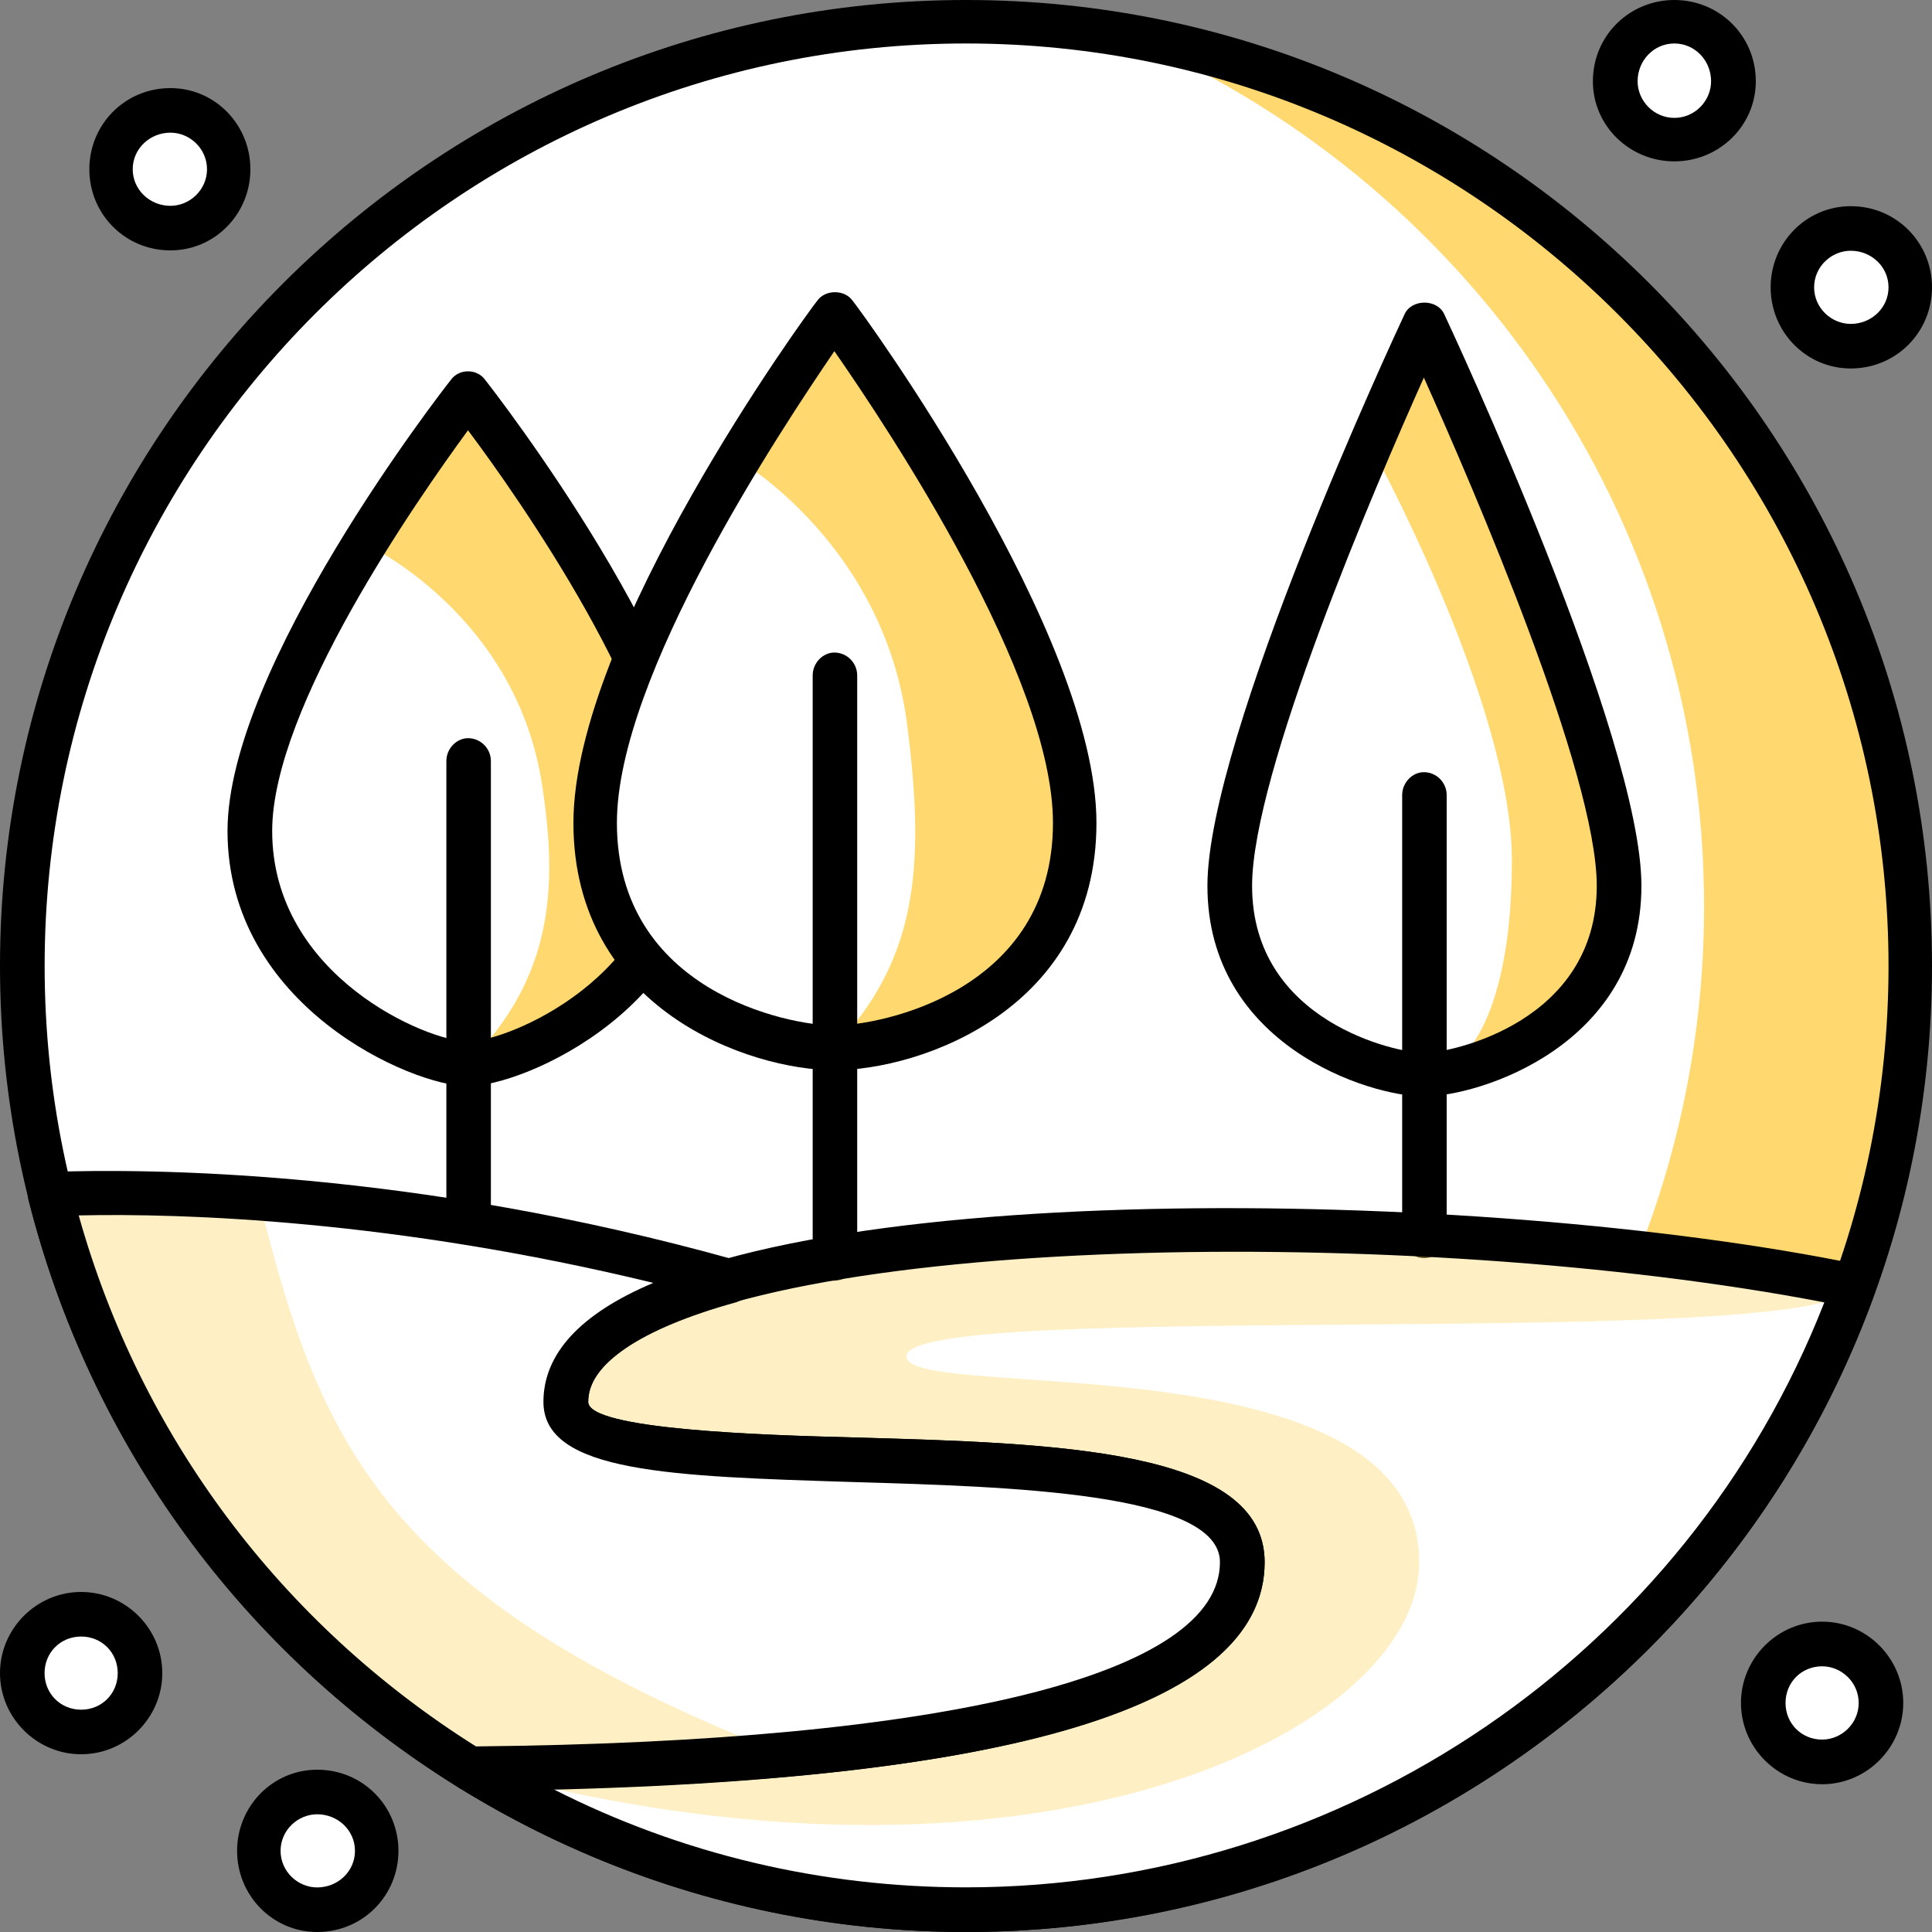
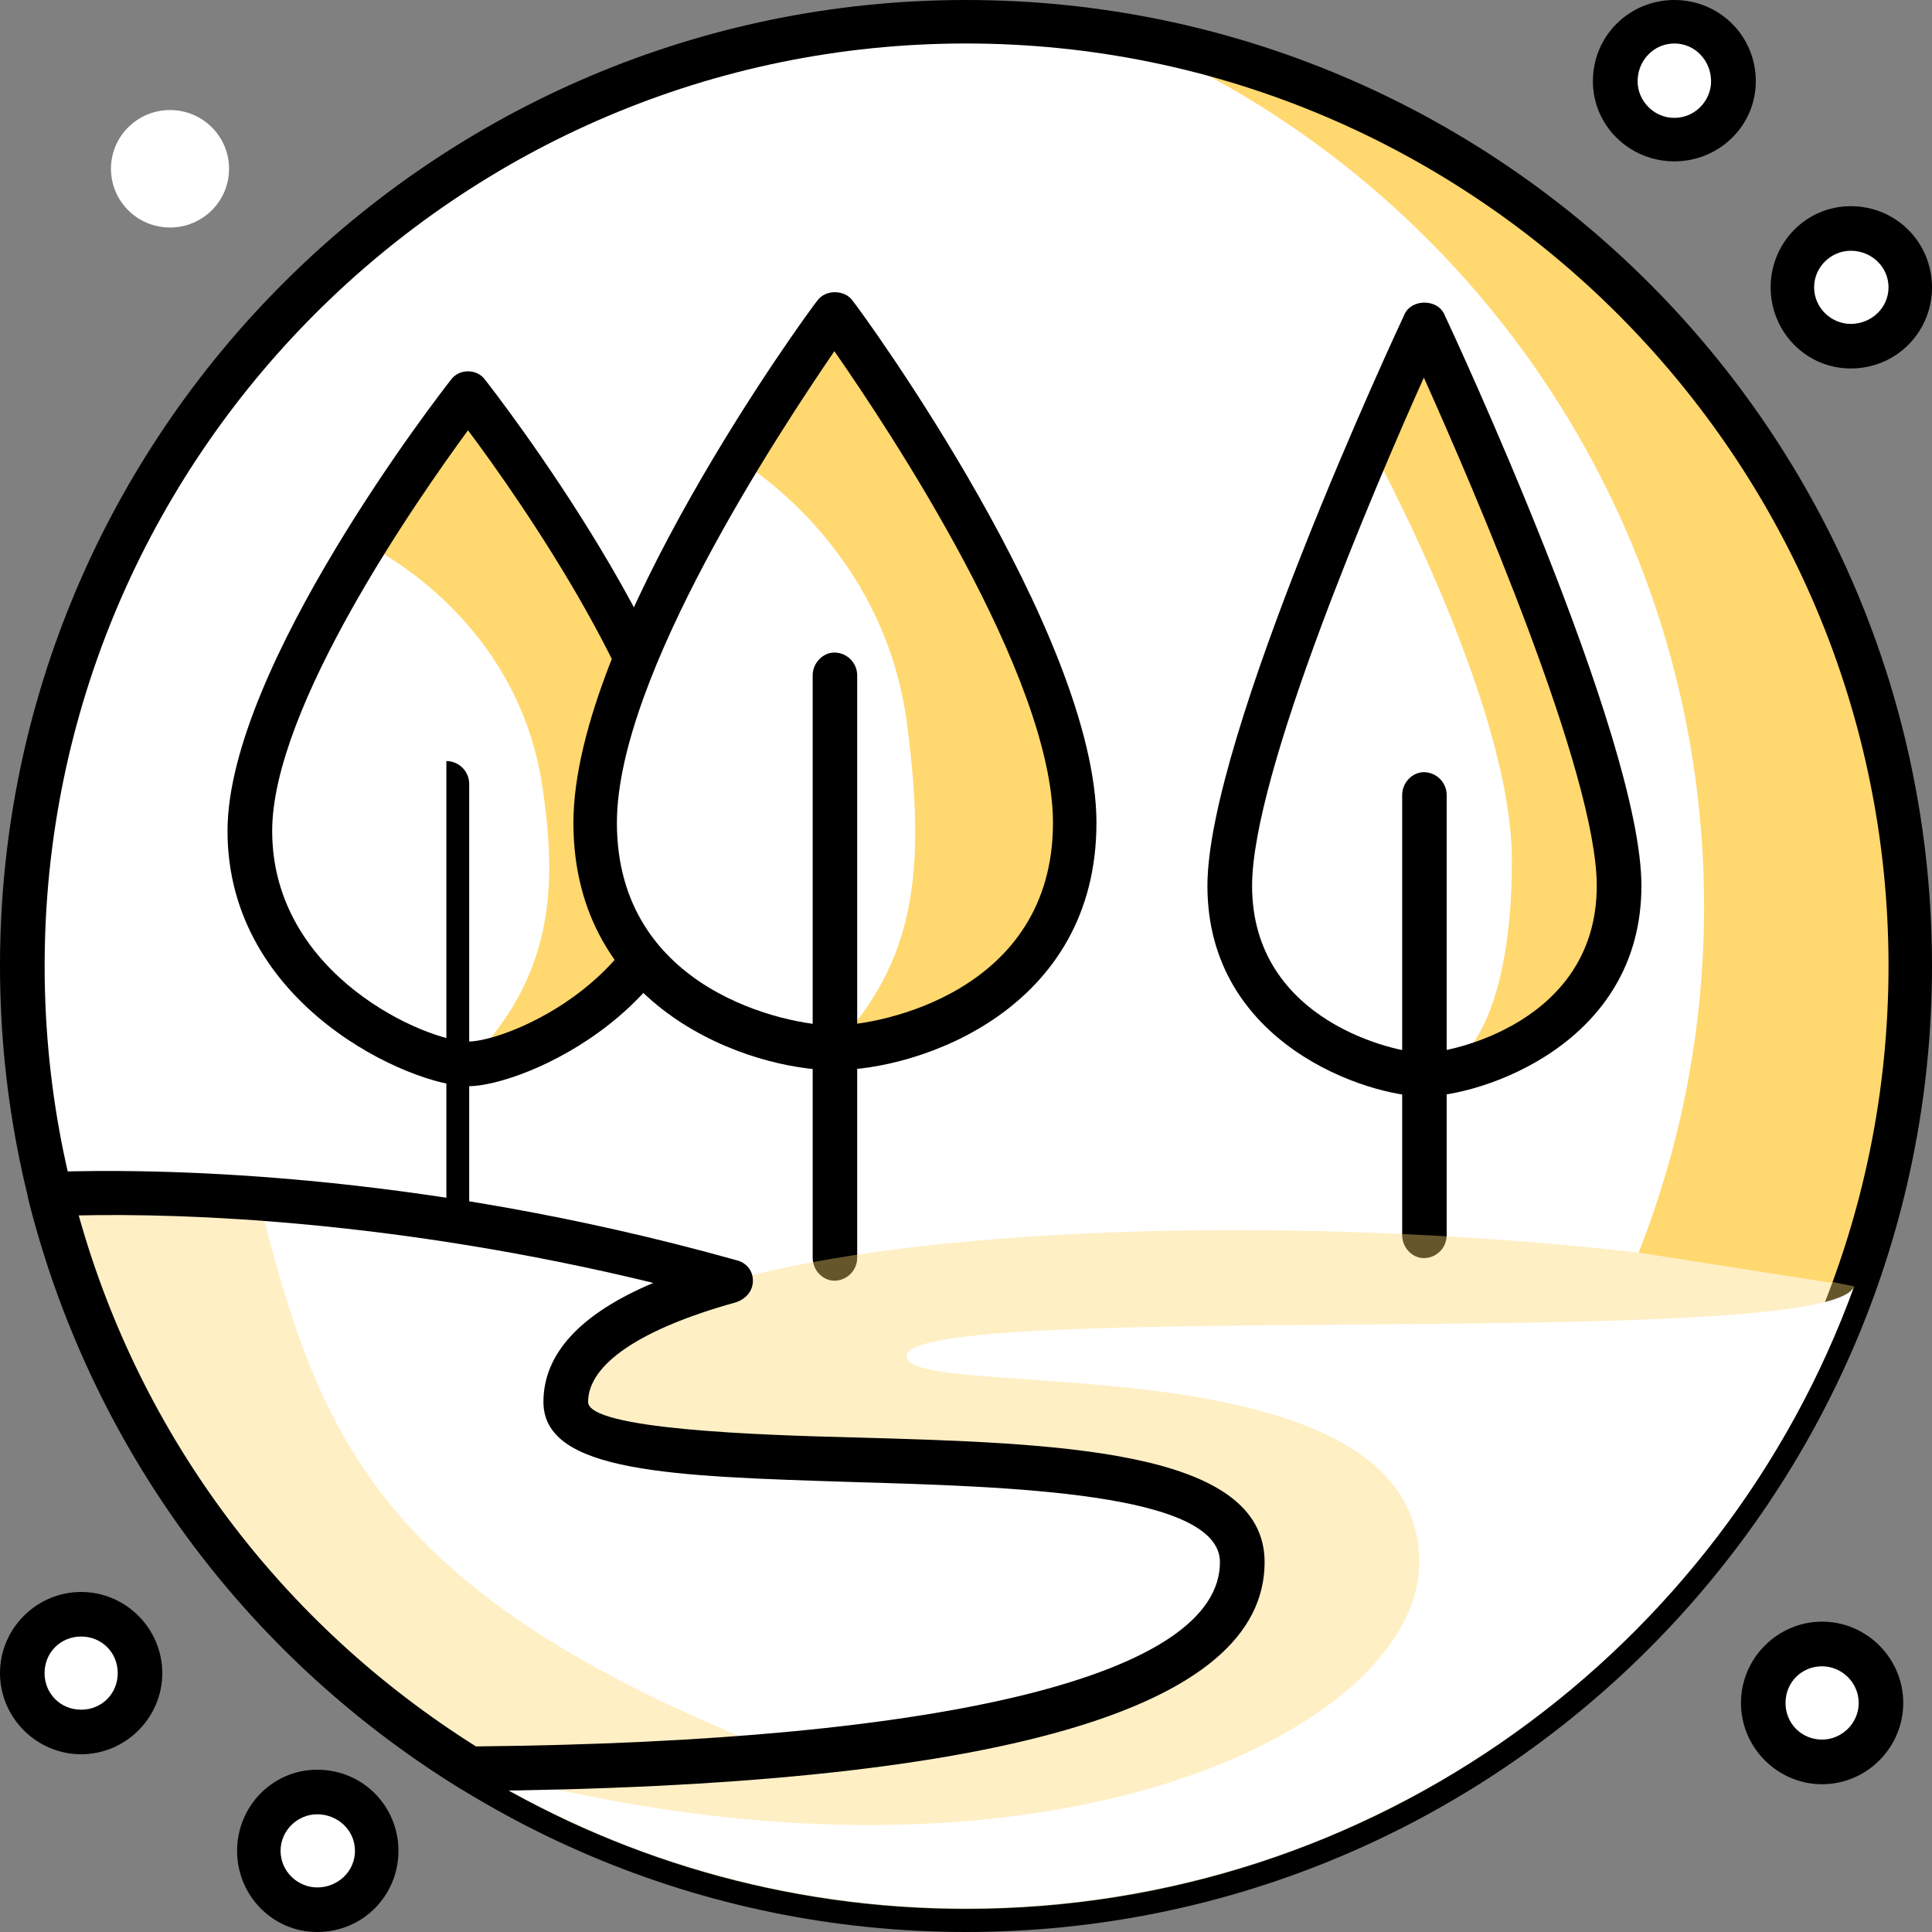
<svg xmlns="http://www.w3.org/2000/svg" version="1.1" id="Layer_1" x="0px" y="0px" width="375px" height="375px" viewBox="0 0 375 375" enable-background="new 0 0 375 375" xml:space="preserve">
  <rect x="0" y="0" width="375" height="375" fill="#808080" stroke="none" />
  <g>
    <circle fill-rule="evenodd" clip-rule="evenodd" fill="#FFFFFF" cx="187.59" cy="187.41" r="183.15" />
    <path fill-rule="evenodd" clip-rule="evenodd" fill="#FFD86F" d="M359.901,249.688c7.015-19.416,10.839-40.356,10.839-62.188   c0-91.09-66.19-166.4-153.041-180.84c66.41,27.55,113.061,93.09,113.061,169.29c0,23.722-4.507,46.384-12.707,67.182" />
    <path fill-rule="evenodd" clip-rule="evenodd" d="M187.5,8.44C88.86,8.44,8.664,88.86,8.664,187.5   c0,98.64,80.196,178.836,178.836,178.836c98.64,0,179.061-80.196,179.061-178.836C366.561,88.86,286.14,8.44,187.5,8.44z    M187.5,375C84.2,375,0,290.8,0,187.5C0,83.98,84.2,0,187.5,0C291.02,0,375,83.98,375,187.5C375,290.8,291.02,375,187.5,375z" />
    <path fill-rule="evenodd" clip-rule="evenodd" fill="#FFD86F" d="M133.32,161.24c0,30.66-32.46,45.1-42.47,45.1   c-10.01,0-42.25-14.439-42.25-45.1c0-30.65,42.25-84.86,42.25-84.86S133.32,130.59,133.32,161.24z" />
    <path fill-rule="evenodd" clip-rule="evenodd" fill="#FFFFFF" d="M105.29,152.83c2.89,19.1,2.22,36.86-14.45,53.51   c-10,0-42.24-14.43-42.24-45.07c0-25.089,22.23-55.729,22.23-55.729S100.4,119.08,105.29,152.83z" />
    <path fill-rule="evenodd" clip-rule="evenodd" d="M90.84,83.52c-9.78,13.33-38.01,53.77-38.01,77.77   c0,28.22,30.23,40.88,38.01,40.88s38.23-12.66,38.23-40.88C129.07,137.29,100.84,96.85,90.84,83.52z M90.84,210.84   c-10.89,0-46.68-15.55-46.68-49.55c0-31.78,41.57-85.33,43.35-87.55c1.55-2.22,5.11-2.22,6.66,0c1.78,2.22,43.35,55.77,43.35,87.55   C137.52,195.29,101.73,210.84,90.84,210.84z" />
-     <path fill-rule="evenodd" clip-rule="evenodd" d="M90.85,241.68c-2.22,0-4.21-2-4.21-4.22c0-89.74,0-89.74,0-89.74   c0-2.44,1.99-4.44,4.21-4.44c2.44,0,4.43,2,4.43,4.44c0,89.74,0,89.74,0,89.74C95.28,239.68,93.29,241.68,90.85,241.68z" />
+     <path fill-rule="evenodd" clip-rule="evenodd" d="M90.85,241.68c-2.22,0-4.21-2-4.21-4.22c0-89.74,0-89.74,0-89.74   c2.44,0,4.43,2,4.43,4.44c0,89.74,0,89.74,0,89.74C95.28,239.68,93.29,241.68,90.85,241.68z" />
    <path fill-rule="evenodd" clip-rule="evenodd" fill="#FFD86F" d="M208.619,159.73c0,35.55-35.539,43.55-46.639,43.55   c-10.88,0-46.42-8-46.42-43.55c0-35.78,46.42-98.891,46.42-98.891S208.619,123.95,208.619,159.73z" />
    <path fill-rule="evenodd" clip-rule="evenodd" fill="#FFFFFF" d="M176.15,141.28c3.55,27.78,1.55,45.331-14.21,62   c-10.87,0-46.38-8-46.38-43.561c0-30.44,27.74-70.44,27.74-70.44S171.93,105.72,176.15,141.28z" />
    <path fill-rule="evenodd" clip-rule="evenodd" d="M161.95,68.16c-10.44,15.33-42.21,63.11-42.21,91.56   c0,32.67,33.32,39.33,42.21,39.33c9.11,0,42.43-6.66,42.43-39.33C204.38,131.27,172.61,83.49,161.95,68.16z M161.95,207.72   c-16.44,0-50.65-11.779-50.65-48c0-36.67,45.32-98.89,47.32-101.34c1.55-2.22,5.33-2.22,6.88,0c2,2.45,47.32,64.67,47.32,101.34   C212.82,195.94,178.61,207.72,161.95,207.72z" />
    <path fill-rule="evenodd" clip-rule="evenodd" d="M161.95,248.58c-2.22,0-4.21-2-4.21-4.44c0-113.04,0-113.04,0-113.04   c0-2.44,1.99-4.44,4.21-4.44c2.44,0,4.43,2,4.43,4.44c0,113.04,0,113.04,0,113.04C166.38,246.58,164.39,248.58,161.95,248.58z" />
    <path fill-rule="evenodd" clip-rule="evenodd" fill="#FFD86F" d="M314.34,171.9c0,28.22-29.09,36.659-37.971,36.659   c-8.879,0-37.75-8.439-37.75-36.659c0-28.43,37.75-109.081,37.75-109.081S314.34,143.47,314.34,171.9z" />
    <path fill-rule="evenodd" clip-rule="evenodd" fill="#FFFFFF" d="M293.46,167.01c0,28.221-8.21,41.55-17.101,41.55   c-8.879,0-37.74-8.439-37.74-36.67c0-28.439,27.311-85.55,27.311-85.55S293.46,136.34,293.46,167.01z" />
    <path fill-rule="evenodd" clip-rule="evenodd" d="M276.369,73.29c-9.559,21.33-33.34,76.88-33.34,98.65   c0,26.439,28.23,32.439,33.34,32.439c5.33,0,33.561-6,33.561-32.439C309.93,150.17,285.93,94.62,276.369,73.29z M276.369,212.82   c-10.67,0-42.01-10-42.01-40.88c0-28.88,36.67-107.541,38.23-110.871c1.33-3.11,6.45-3.11,7.779,0   c1.561,3.33,38.23,81.99,38.23,110.871C318.6,202.82,287.26,212.82,276.369,212.82z" />
    <path fill-rule="evenodd" clip-rule="evenodd" d="M276.369,244.2c-2.219,0-4.209-2-4.209-4.45c0-85.42,0-85.42,0-85.42   c0-2.45,1.99-4.45,4.209-4.45c2.441,0,4.431,2,4.431,4.45c0,85.42,0,85.42,0,85.42C280.8,242.2,278.811,244.2,276.369,244.2z" />
    <path opacity="0.4" fill-rule="evenodd" clip-rule="evenodd" fill="#FFD86F" d="M109.76,272.12c0,21.34,131.5-1.11,131.5,31.11   c0,33.11-87.96,39.555-149.94,39.998c27.99,17.332,60.86,27.331,96.18,27.331c79.311,0,146.83-50.439,172.38-120.88   C271.47,231.24,109.76,234.57,109.76,272.12z" />
    <path fill-rule="evenodd" clip-rule="evenodd" fill="#FFFFFF" d="M175.95,263.26c0,9.101,99.52-3.99,99.52,39.96   c0,33.072-75.3,69.92-184.15,39.953c27.99,17.314,60.86,27.303,96.18,27.303c79.311,0,146.83-50.389,172.38-120.756   C354.55,262.59,175.95,251.94,175.95,263.26z" />
-     <path fill-rule="evenodd" clip-rule="evenodd" d="M107.3,347.224c24.88,12.666,52.2,19.11,80.19,19.11   c73.53,0,139.95-45.331,166.61-113.544c-79.75-15.34-205.7-13.34-234.8,10.44c-3.56,2.89-5.11,5.779-5.11,8.89   c0,5.33,33.54,6.439,51.53,6.89c39.32,1.11,79.75,2.221,79.75,24.221C245.47,330.336,199.04,345.224,107.3,347.224z M187.49,375   c-34.87,0-68.86-9.777-98.41-27.998c-1.77-1.111-2.44-3.111-2-4.889c0.67-1.778,2.23-3.111,4.23-3.111   c92.41-0.666,145.5-13.777,145.5-35.771c0-13.561-41.101-14.671-71.311-15.561c-34.88-1.11-59.98-1.78-59.98-15.55   c0-5.78,2.89-11.11,8.44-15.561c34.66-28.439,173.72-26.22,246.81-11.109c1.33,0.22,2.221,0.89,2.881,2   c0.67,1.109,0.67,2.45,0.229,3.56C337.22,325.225,266.35,375,187.49,375z" />
    <path fill-rule="evenodd" clip-rule="evenodd" fill="#FFFFFF" d="M9.78,231.73c11.774,46.85,41.54,86.819,81.53,111.47   c61.98-0.444,149.95-6.884,149.95-39.97c0-32.2-131.51-9.771-131.51-31.091c0-10.439,12.44-18.21,31.99-23.54   C79.31,231.28,28,231.06,9.78,231.73z" />
    <path opacity="0.4" fill-rule="evenodd" clip-rule="evenodd" fill="#FFD86F" d="M50.21,232.57c-18.44-1.33-32.654-1.11-40.43-0.891   c11.774,46.88,41.54,86.86,81.53,111.521c12,0,29.99-0.666,60.43-2.889C73.1,309.43,61.77,278.56,50.21,232.57z" />
    <path fill-rule="evenodd" clip-rule="evenodd" d="M15.278,235.91C27.28,278.78,54.6,315.21,92.38,338.977   c91.76-0.889,144.41-13.994,144.41-35.767c0-13.55-41.101-14.66-71.32-15.55c-34.88-1.11-59.99-1.771-59.99-15.55   c0-9.32,7.11-17.101,21.33-23.101C76.6,236.8,35.5,235.46,15.278,235.91z M91.26,347.64c-0.88,0-1.55-0.222-2.22-0.666   C47.05,320.984,17.5,280.33,5.502,232.8c-0.222-1.34,0-2.67,0.889-3.78c0.666-0.89,2-1.55,3.333-1.55   c19.106-0.67,70.436-0.45,133.086,17.101c2,0.439,3.33,2,3.33,4s-1.33,3.55-3.33,4.22c-18.44,5.11-28.66,11.99-28.66,19.32   c0,5.34,33.55,6.449,51.55,6.89c39.32,1.11,79.76,2.22,79.76,24.21C245.46,331.869,193.47,346.751,91.26,347.64L91.26,347.64z" />
    <path fill-rule="evenodd" clip-rule="evenodd" fill="#FFFFFF" d="M21.54,32.76c0-6.3,5.13-11.4,11.46-11.4s11.46,5.1,11.46,11.4   c0,6.3-5.13,11.4-11.46,11.4S21.54,39.06,21.54,32.76z" />
-     <path fill-rule="evenodd" clip-rule="evenodd" d="M33.08,25.75c-3.99,0-7.32,3.11-7.32,7.1c0,3.99,3.33,7.1,7.32,7.1   c3.77,0,7.1-3.11,7.1-7.1C40.18,28.86,36.85,25.75,33.08,25.75z M33.08,48.6c-8.87,0-15.74-7.1-15.74-15.75S24.21,17.1,33.08,17.1   c8.65,0,15.52,7.1,15.52,15.75S41.73,48.6,33.08,48.6z" />
    <path fill-rule="evenodd" clip-rule="evenodd" fill="#FFFFFF" d="M313.439,15.66c0-6.3,5.131-11.4,11.461-11.4   s11.459,5.1,11.459,11.4c0,6.3-5.129,11.4-11.459,11.4S313.439,21.96,313.439,15.66z" />
    <path fill-rule="evenodd" clip-rule="evenodd" d="M324.99,8.44c-4.01,0-7.131,3.33-7.131,7.33c0,3.78,3.121,7.11,7.131,7.11   s7.129-3.33,7.129-7.11C332.119,11.77,329,8.44,324.99,8.44z M324.99,31.32c-8.68,0-15.811-6.89-15.811-15.55   C309.18,6.89,316.311,0,324.99,0s15.81,6.89,15.81,15.77C340.8,24.43,333.67,31.32,324.99,31.32z" />
    <path fill-rule="evenodd" clip-rule="evenodd" fill="#FFFFFF" d="M347.939,55.62c0-6.33,5.101-11.46,11.4-11.46   s11.4,5.13,11.4,11.46s-5.101,11.46-11.4,11.46S347.939,61.95,347.939,55.62z" />
    <path fill-rule="evenodd" clip-rule="evenodd" d="M359.23,48.67c-3.781,0-7.111,3.11-7.111,7.1c0,3.99,3.33,7.1,7.111,7.1   c4,0,7.33-3.11,7.33-7.1C366.561,51.78,363.23,48.67,359.23,48.67z M359.23,71.52c-8.66,0-15.551-7.1-15.551-15.75   s6.891-15.75,15.551-15.75c8.879,0,15.77,7.1,15.77,15.75S368.109,71.52,359.23,71.52z" />
    <circle fill-rule="evenodd" clip-rule="evenodd" fill="#FFFFFF" cx="15.9" cy="324.9" r="11.46" />
    <path fill-rule="evenodd" clip-rule="evenodd" d="M15.75,317.65c-3.993,0-7.099,3.106-7.099,7.1s3.106,7.099,7.099,7.099   c3.993,0,7.1-3.105,7.1-7.099S19.743,317.65,15.75,317.65z M15.75,340.5C7.099,340.5,0,333.401,0,324.75   C0,316.1,7.099,309,15.75,309c8.65,0,15.75,7.1,15.75,15.75C31.5,333.401,24.4,340.5,15.75,340.5z" />
    <circle fill-rule="evenodd" clip-rule="evenodd" fill="#FFFFFF" cx="61.62" cy="359.1" r="11.46" />
    <path fill-rule="evenodd" clip-rule="evenodd" d="M61.57,352.151c-3.78,0-7.11,3.105-7.11,7.099s3.33,7.099,7.11,7.099   c4,0,7.33-3.105,7.33-7.099S65.57,352.151,61.57,352.151z M61.57,375c-8.66,0-15.55-7.099-15.55-15.75s6.89-15.75,15.55-15.75   c8.88,0,15.77,7.099,15.77,15.75S70.45,375,61.57,375z" />
    <circle fill-rule="evenodd" clip-rule="evenodd" fill="#FFFFFF" cx="353.58" cy="330.48" r="11.46" />
    <path fill-rule="evenodd" clip-rule="evenodd" d="M353.67,323.428c-3.99,0-7.1,3.111-7.1,7.112s3.109,7.112,7.1,7.112   c3.77,0,7.1-3.111,7.1-7.112S357.439,323.428,353.67,323.428z M353.67,346.32c-8.65,0-15.75-7.112-15.75-15.78   s7.1-15.78,15.75-15.78s15.75,7.112,15.75,15.78S362.32,346.32,353.67,346.32z" />
  </g>
</svg>